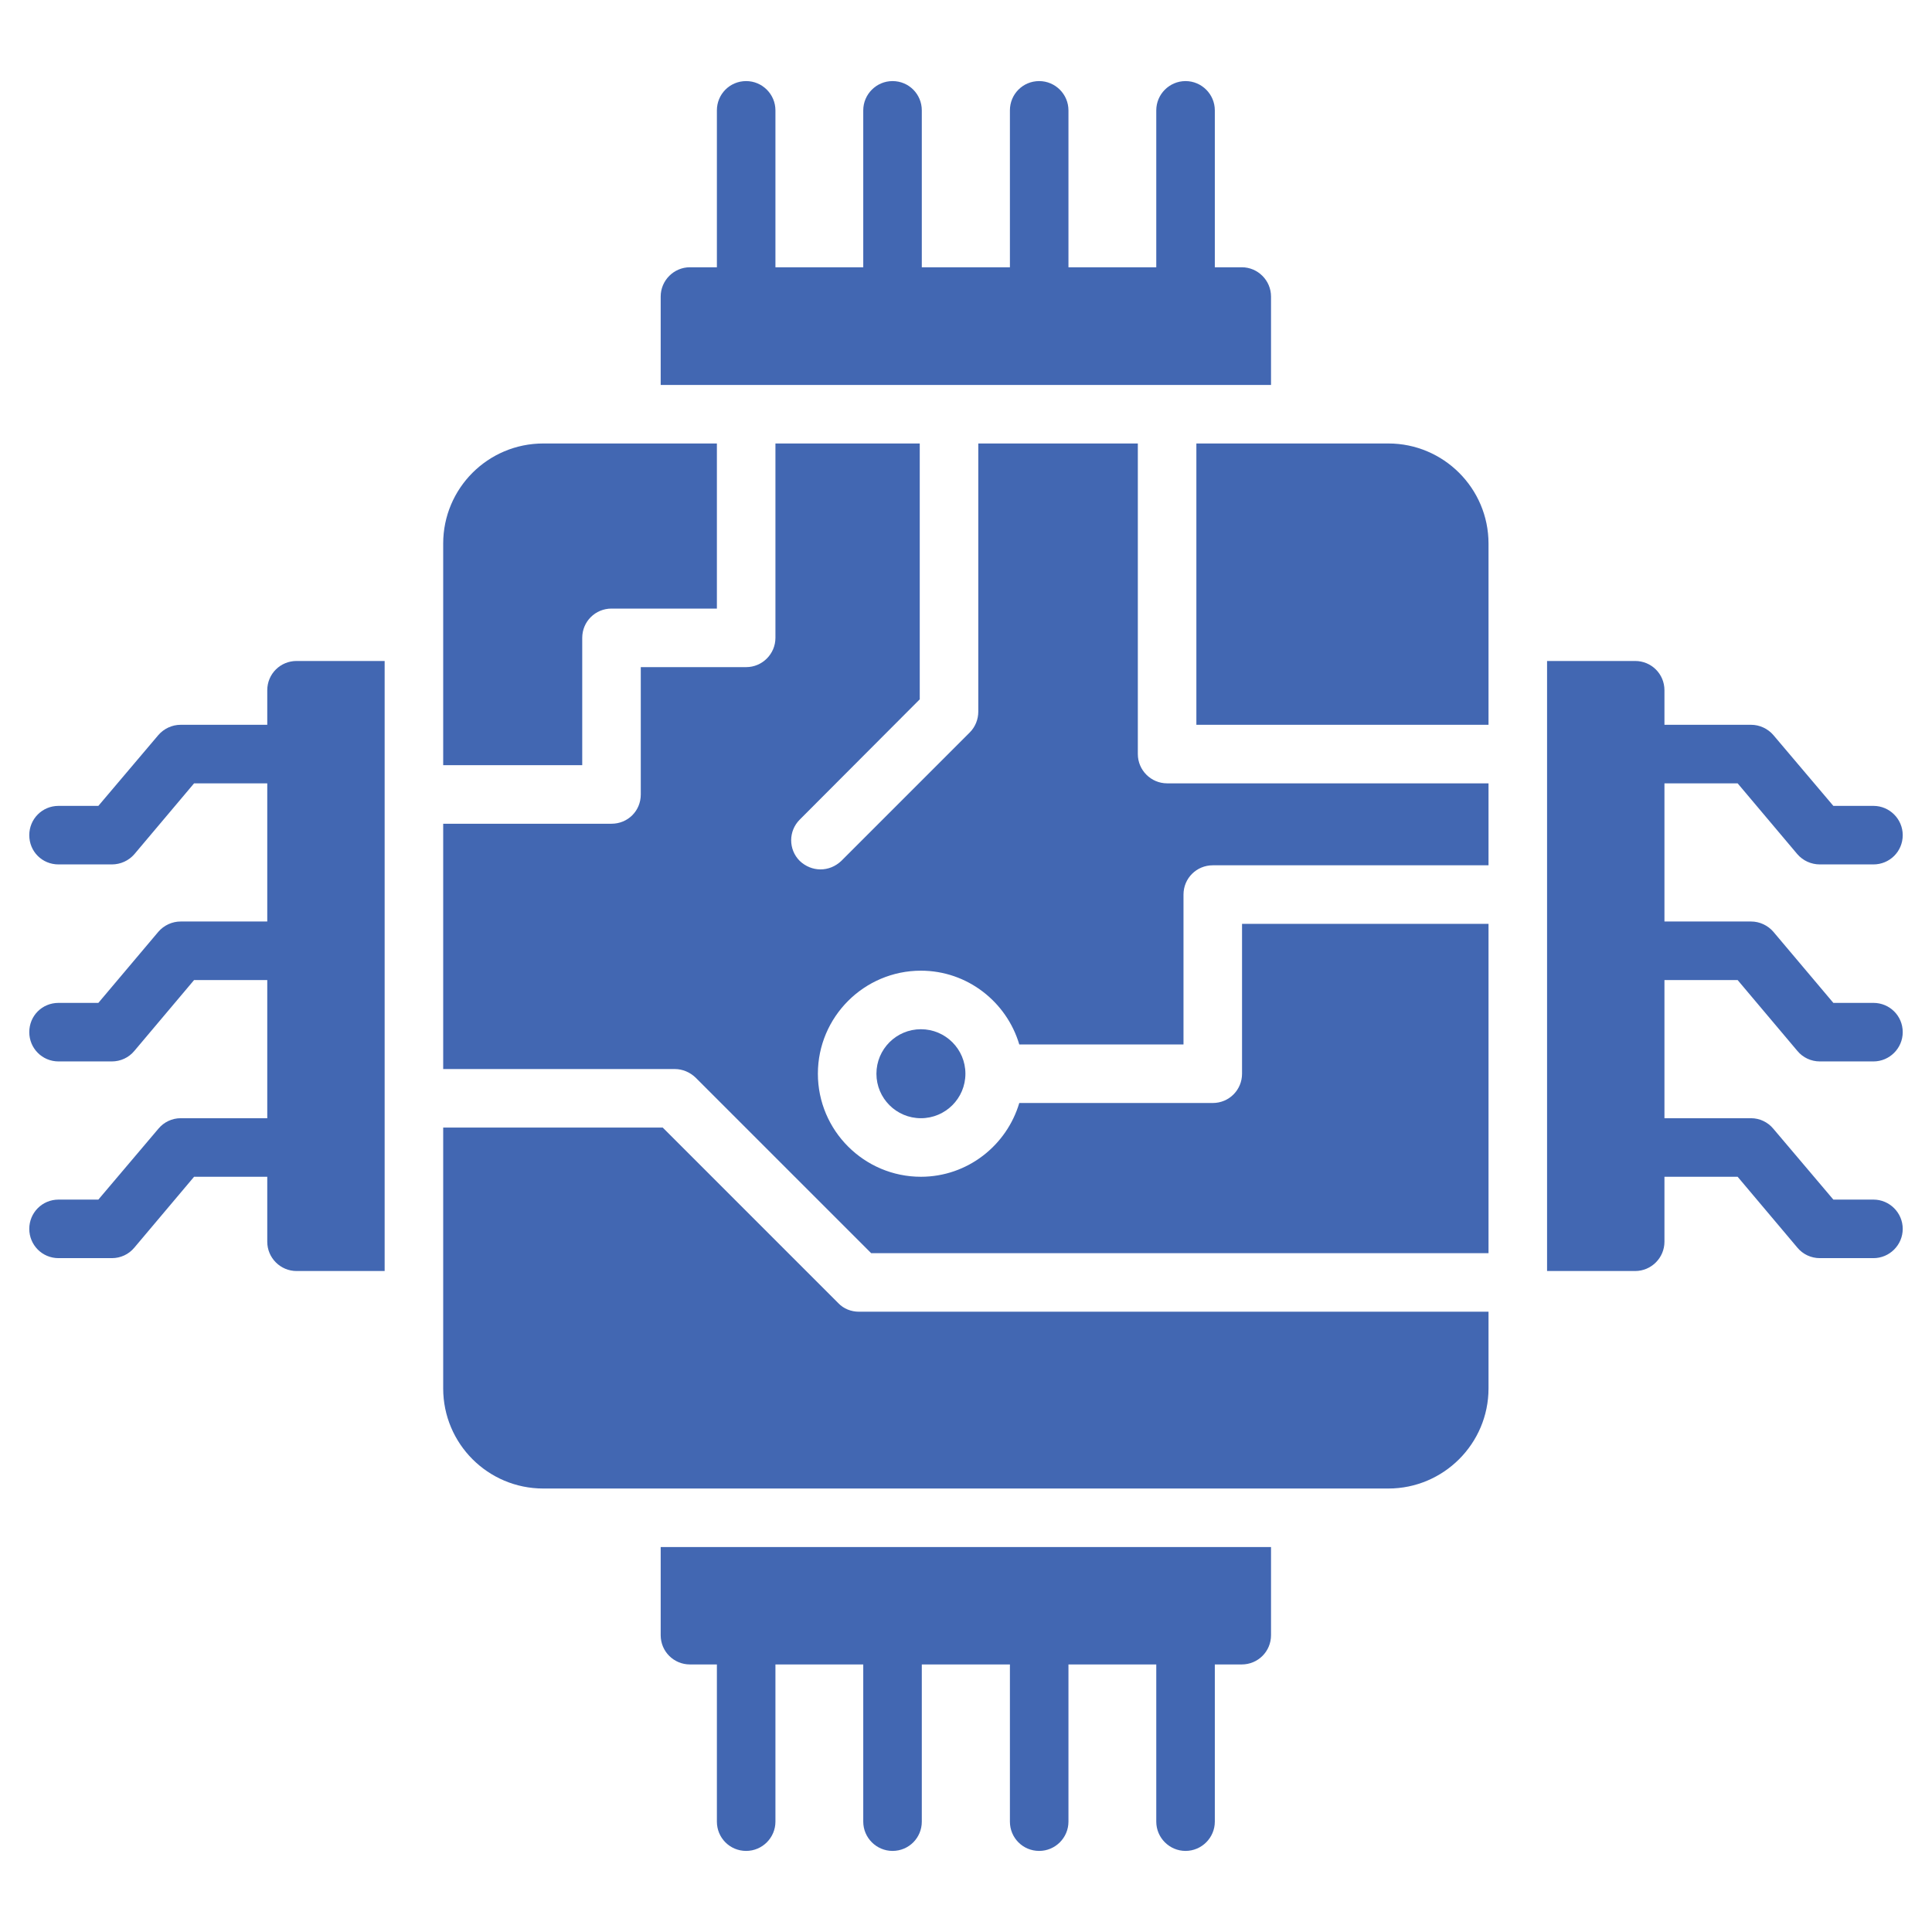
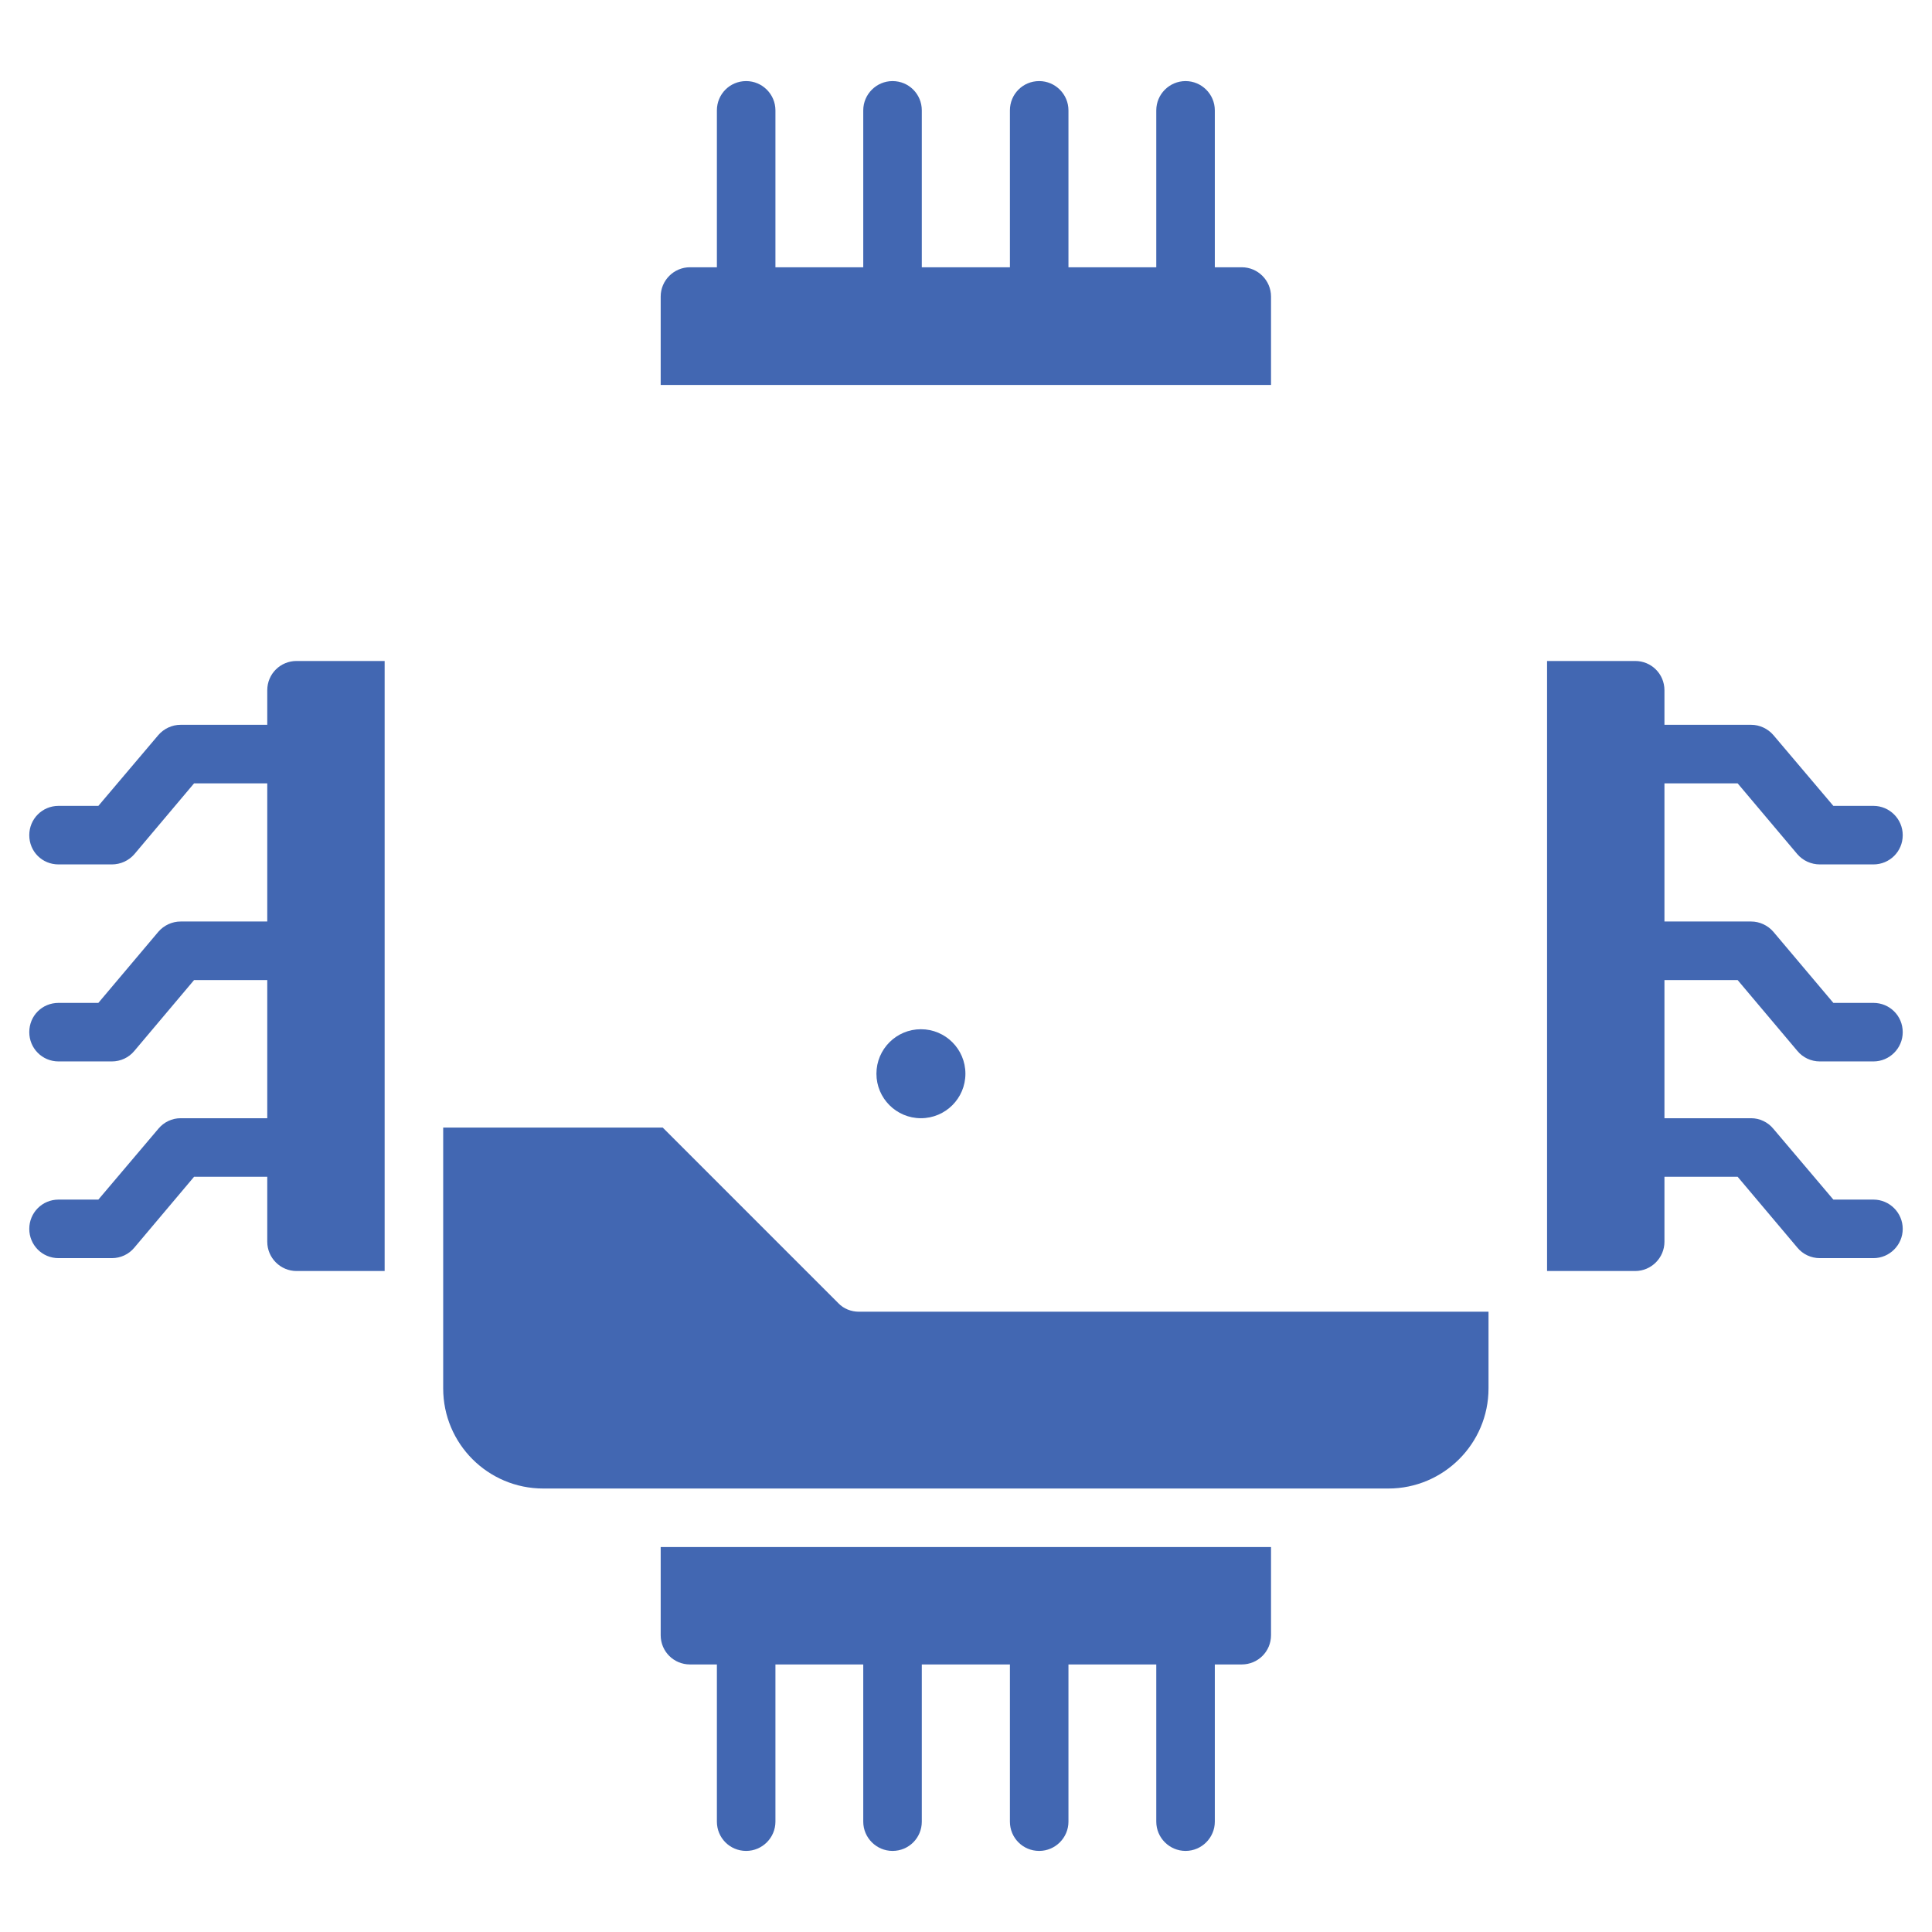
<svg xmlns="http://www.w3.org/2000/svg" width="512" height="512" viewBox="0 0 512 512" fill="none">
  <g clip-path="url(#clip0_115_38)">
-     <path d="M154.298 169.038C154.298 164.693 157.789 161.28 162.056 161.28H189.983V117.527H143.981C129.319 117.527 117.45 129.396 117.45 144.058V202.783H154.298V169.038ZM367.942 117.527H317.052V192.078H394.473V144.058C394.473 129.396 382.526 117.527 367.942 117.527Z" fill="#4267B2" />
    <path d="M244.053 296.339C250.565 296.339 255.845 291.06 255.845 284.548C255.845 278.036 250.565 272.756 244.053 272.756C237.541 272.756 232.262 278.036 232.262 284.548C232.262 291.06 237.541 296.339 244.053 296.339Z" fill="#4267B2" />
-     <path d="M301.537 199.835V117.527H259.258V188.587C259.258 190.604 258.482 192.621 257.009 194.095L222.953 228.15C219.757 231.184 215.063 231.114 211.937 228.15C208.912 225.125 208.912 220.238 211.937 217.212L243.743 185.329V117.527H205.498V169.038C205.498 173.304 202.007 176.795 197.741 176.795H169.813V210.541C169.813 214.885 166.4 218.298 162.056 218.298H117.45V283.307H178.812C180.907 283.307 182.846 284.16 184.32 285.556L230.865 332.102H394.473V244.829H329.154V284.548C329.154 288.815 325.741 292.306 321.396 292.306H270.119C266.783 303.554 256.388 311.855 244.053 311.855C229.004 311.855 216.747 299.598 216.747 284.548C216.747 269.498 229.004 257.241 244.053 257.241C256.388 257.241 266.783 265.542 270.119 276.79H313.639V237.072C313.639 232.727 317.13 229.314 321.396 229.314H394.473V207.593H309.295C305.028 207.593 301.537 204.102 301.537 199.835Z" fill="#4267B2" />
    <path d="M222.177 345.367L175.632 298.822H117.45V367.942C117.45 382.604 129.319 394.473 143.981 394.473H367.942C382.526 394.473 394.473 382.604 394.473 367.942V347.617H227.608C225.591 347.617 223.574 346.841 222.177 345.367ZM175.089 433.338C175.089 437.682 178.58 441.096 182.846 441.096H189.983V482.754C189.983 487.021 193.397 490.512 197.741 490.512C202.008 490.512 205.498 487.021 205.498 482.754V441.096H228.771V482.754C228.771 487.021 232.262 490.512 236.529 490.512C240.873 490.512 244.286 487.021 244.286 482.754V441.096H267.637V482.754C267.637 487.021 271.05 490.512 275.394 490.512C279.661 490.512 283.152 487.021 283.152 482.754V441.096H306.424V482.754C306.424 487.021 309.915 490.512 314.182 490.512C318.449 490.512 321.94 487.021 321.94 482.754V441.096H329.077C333.343 441.096 336.834 437.682 336.834 433.338V409.988H175.089V433.338ZM336.834 78.584C336.834 74.318 333.343 70.827 329.077 70.827H321.94V29.246C321.94 24.979 318.449 21.488 314.182 21.488C309.915 21.488 306.424 24.979 306.424 29.246V70.827H283.152V29.246C283.152 24.979 279.661 21.488 275.394 21.488C271.05 21.488 267.637 24.979 267.637 29.246V70.827H244.286V29.246C244.286 24.979 240.873 21.488 236.529 21.488C232.262 21.488 228.771 24.979 228.771 29.246V70.827H205.498V29.246C205.498 24.979 202.008 21.488 197.741 21.488C193.397 21.488 189.983 24.979 189.983 29.246V70.827H182.846C178.58 70.827 175.089 74.318 175.089 78.584V102.012H336.834V78.584ZM460.49 259.724L476.315 278.497C477.789 280.281 479.961 281.29 482.289 281.29H496.485C500.752 281.29 504.243 277.799 504.243 273.532C504.243 269.188 500.752 265.775 496.485 265.775H485.857L469.954 246.924C468.48 245.217 466.308 244.209 464.058 244.209H441.096V207.593H460.49L476.315 226.366C477.789 228.073 479.961 229.081 482.289 229.081H496.485C500.752 229.081 504.243 225.668 504.243 221.324C504.243 217.057 500.752 213.566 496.485 213.566H485.857L469.954 194.793C468.48 193.086 466.308 192.078 464.058 192.078H441.096V182.924C441.096 178.579 437.605 175.166 433.338 175.166H409.988V336.834H433.338C437.605 336.834 441.096 333.343 441.096 329.076V311.855H460.49L476.315 330.628C477.789 332.412 479.961 333.421 482.289 333.421H496.485C500.752 333.421 504.243 329.93 504.243 325.663C504.243 321.396 500.752 317.905 496.485 317.905H485.857L469.954 299.132C468.48 297.348 466.308 296.339 464.058 296.339H441.096V259.724H460.49ZM70.827 182.924V192.078H47.864C45.615 192.078 43.443 193.086 41.969 194.793L26.066 213.566H15.515C11.171 213.566 7.758 217.057 7.758 221.324C7.758 225.668 11.171 229.081 15.515 229.081H29.634C31.961 229.081 34.134 228.073 35.608 226.366L51.433 207.593H70.827V244.209H47.864C45.615 244.209 43.443 245.217 41.969 246.924L26.066 265.775H15.515C11.171 265.775 7.758 269.188 7.758 273.532C7.758 277.799 11.171 281.29 15.515 281.29H29.634C31.961 281.29 34.134 280.281 35.608 278.497L51.433 259.724H70.827V296.339H47.864C45.615 296.339 43.443 297.348 41.969 299.132L26.066 317.905H15.515C11.171 317.905 7.758 321.396 7.758 325.663C7.758 329.93 11.171 333.421 15.515 333.421H29.634C31.961 333.421 34.134 332.412 35.608 330.628L51.433 311.855H70.827V329.076C70.827 333.343 74.318 336.834 78.585 336.834H101.935V175.166H78.585C74.318 175.166 70.827 178.579 70.827 182.924Z" fill="#4267B2" />
  </g>
  <defs>
    <clipPath id="clip0_115_38">
      <rect width="512" height="512" fill="white" />
    </clipPath>
  </defs>
</svg>